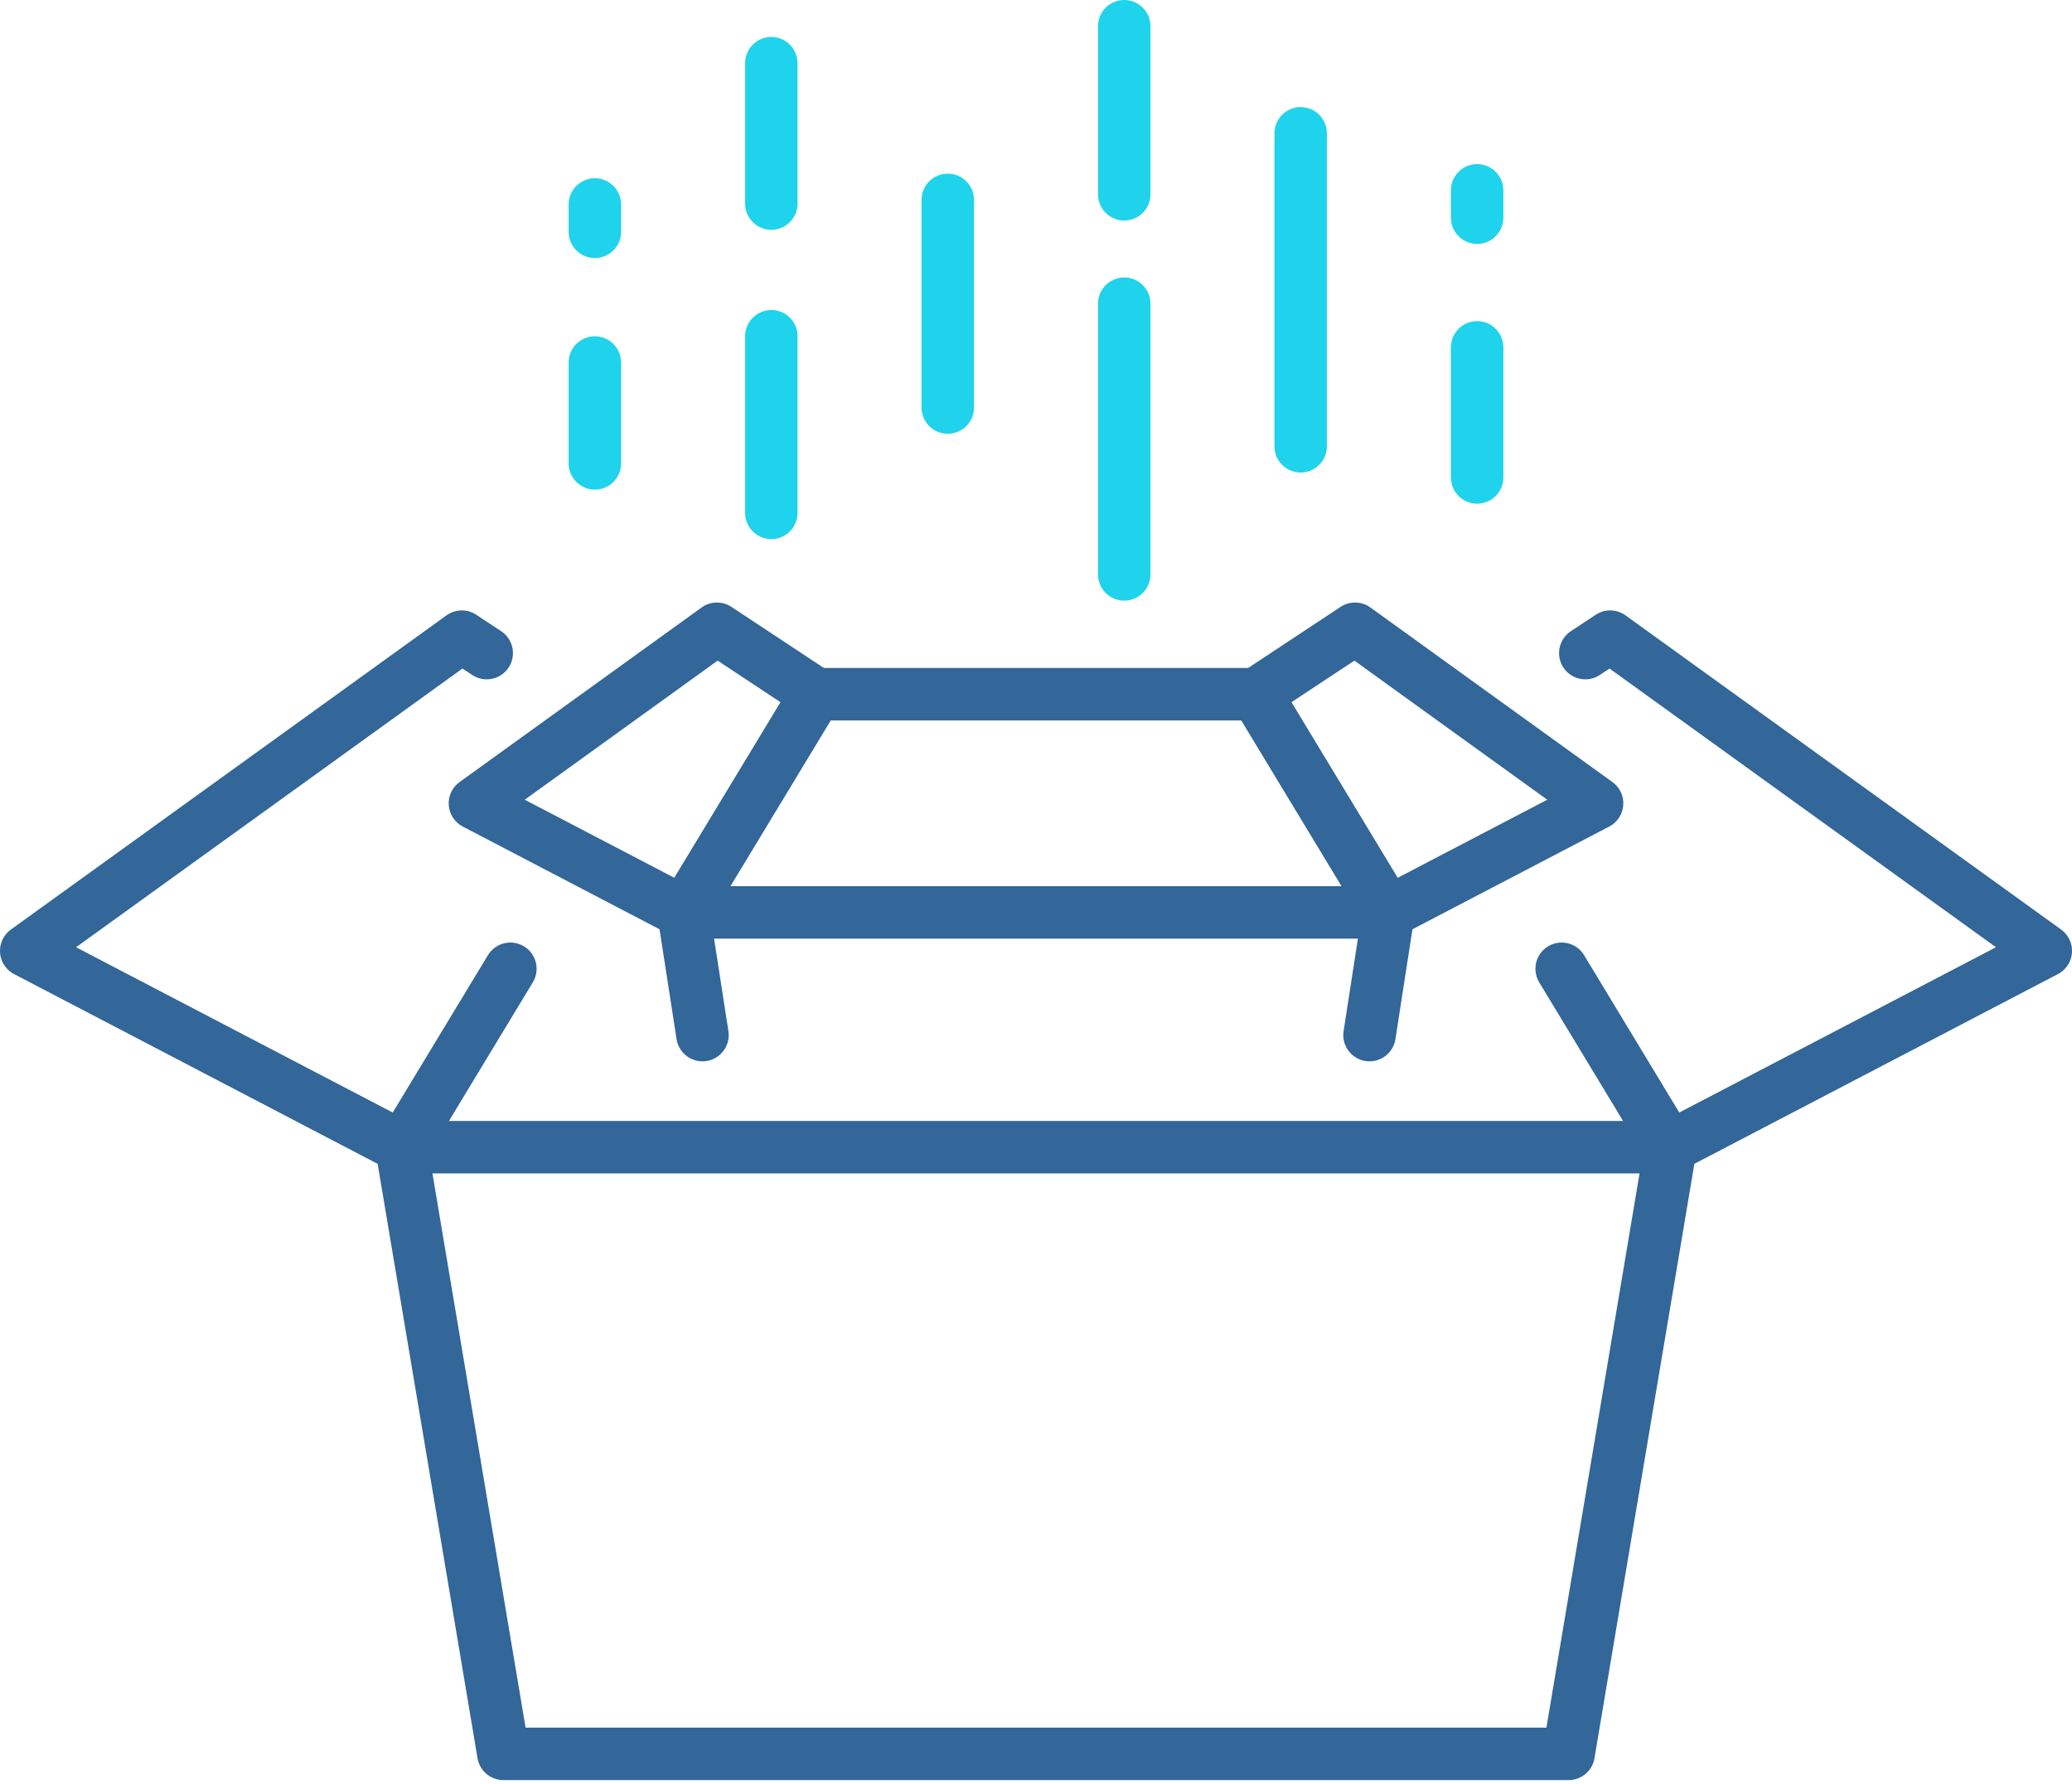
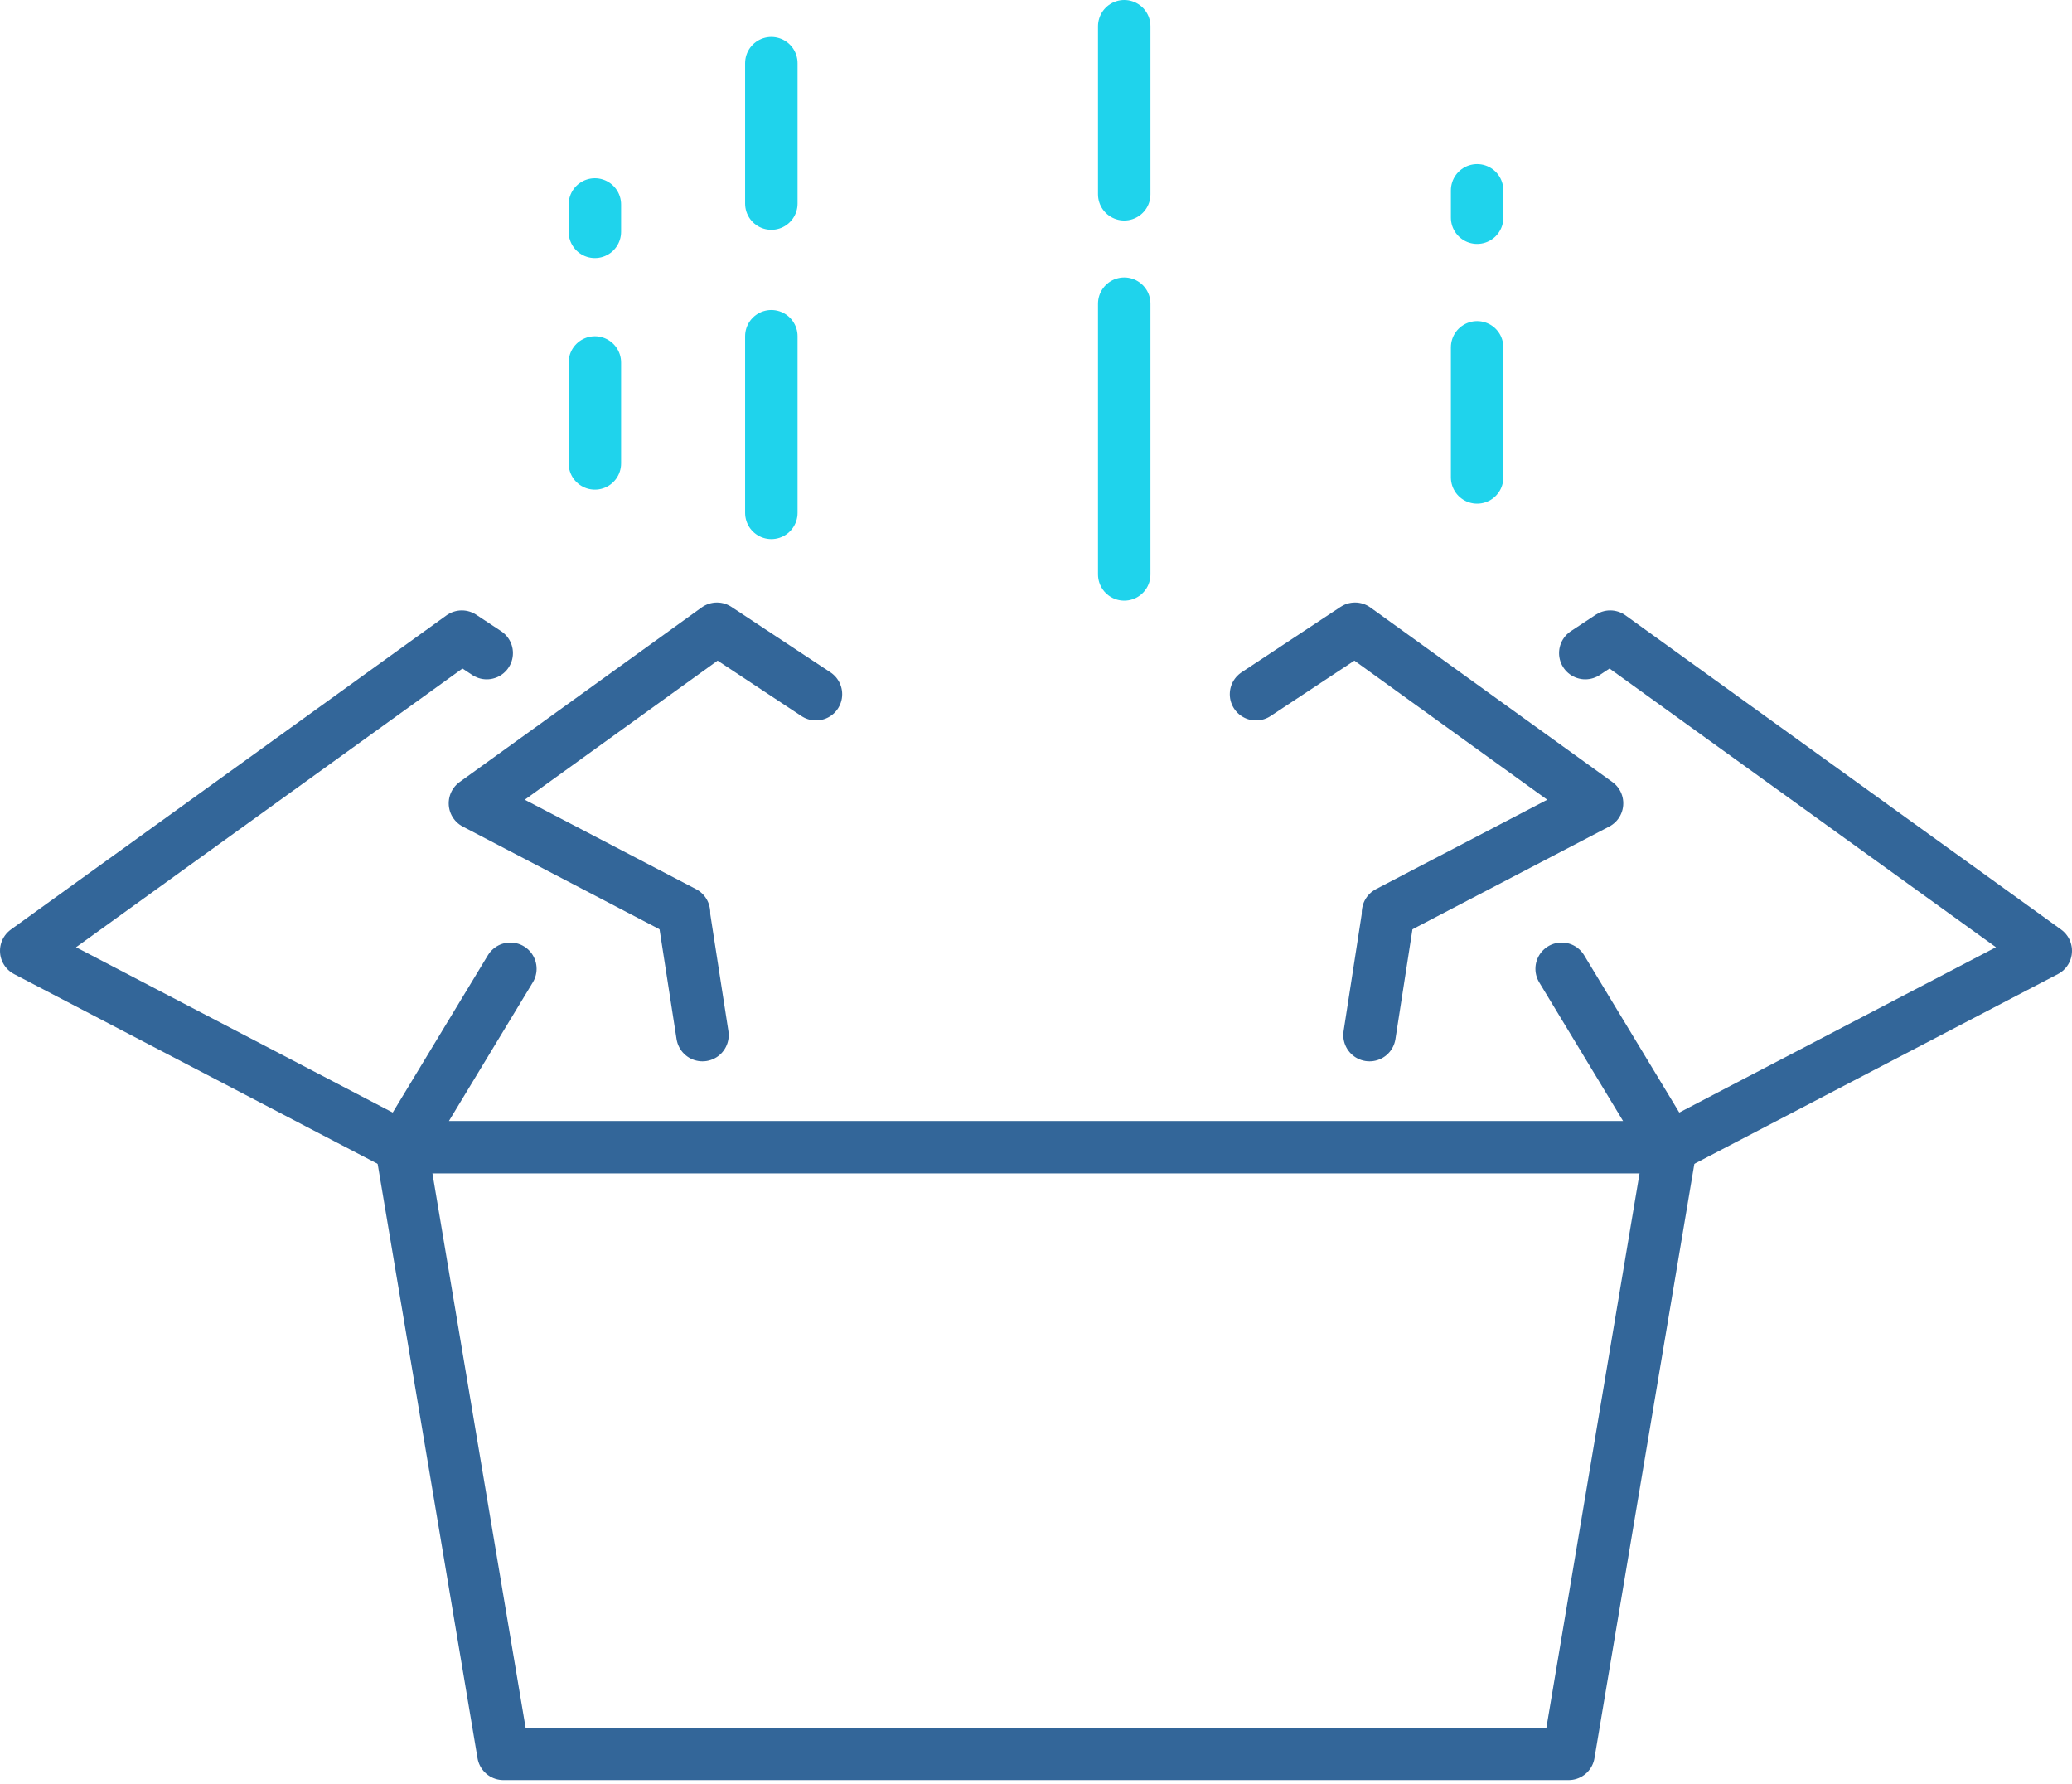
<svg xmlns="http://www.w3.org/2000/svg" width="79" height="68" viewBox="0 0 79 68" fill="none">
  <path d="M18.557 24.895L17.608 24.268L1 36.244L15.343 43.729" stroke="#336699" stroke-width="2" stroke-linecap="round" stroke-linejoin="round" />
  <path d="M19.459 36.928L15.343 43.729H37.235H41.765H63.657L59.542 36.928" stroke="#336699" stroke-width="2" stroke-linecap="round" stroke-linejoin="round" />
  <path d="M60.443 24.895L61.392 24.268L78 36.244L63.657 43.729" stroke="#336699" stroke-width="2" stroke-linecap="round" stroke-linejoin="round" />
  <path d="M63.657 43.95L59.807 66.854H19.193L15.343 43.95" stroke="#336699" stroke-width="2" stroke-linecap="round" stroke-linejoin="round" />
  <path d="M31.111 26.462L27.336 23.967L18.108 30.621L26.078 34.78" stroke="#336699" stroke-width="2" stroke-linecap="round" stroke-linejoin="round" />
-   <path d="M32.789 26.462H31.111L26.077 34.78H38.242H40.758H52.922L47.889 26.462H46.106H32.789Z" stroke="#336699" stroke-width="2" stroke-linecap="round" stroke-linejoin="round" />
  <path d="M47.889 26.462L51.664 23.967L60.892 30.621L52.923 34.78" stroke="#336699" stroke-width="2" stroke-linecap="round" stroke-linejoin="round" />
  <path d="M26.784 39.456L26.078 34.903" stroke="#336699" stroke-width="2" stroke-linecap="round" stroke-linejoin="round" />
  <path d="M52.922 34.903L52.216 39.456" stroke="#336699" stroke-width="2" stroke-linecap="round" stroke-linejoin="round" />
  <path d="M29.409 19.55V12.817" stroke="#1FD3EC" stroke-width="2" stroke-linecap="round" stroke-linejoin="round" />
-   <path d="M49.591 5.081V17.012" stroke="#1FD3EC" stroke-width="2" stroke-linecap="round" stroke-linejoin="round" />
  <path d="M42.864 11.576V21.896" stroke="#1FD3EC" stroke-width="2" stroke-linecap="round" stroke-linejoin="round" />
-   <path d="M36.136 7.619V15.535" stroke="#1FD3EC" stroke-width="2" stroke-linecap="round" stroke-linejoin="round" />
  <path d="M42.864 1V7.406" stroke="#1FD3EC" stroke-width="2" stroke-linecap="round" stroke-linejoin="round" />
  <path d="M29.409 7.76V2.409" stroke="#1FD3EC" stroke-width="2" stroke-linecap="round" stroke-linejoin="round" />
  <path d="M56.319 18.199V13.24" stroke="#1FD3EC" stroke-width="2" stroke-linecap="round" stroke-linejoin="round" />
  <path d="M56.319 8.298V7.255" stroke="#1FD3EC" stroke-width="2" stroke-linecap="round" stroke-linejoin="round" />
  <path d="M22.681 8.837V7.794" stroke="#1FD3EC" stroke-width="2" stroke-linecap="round" stroke-linejoin="round" />
  <path d="M22.681 17.664V13.819" stroke="#1FD3EC" stroke-width="2" stroke-linecap="round" stroke-linejoin="round" />
</svg>